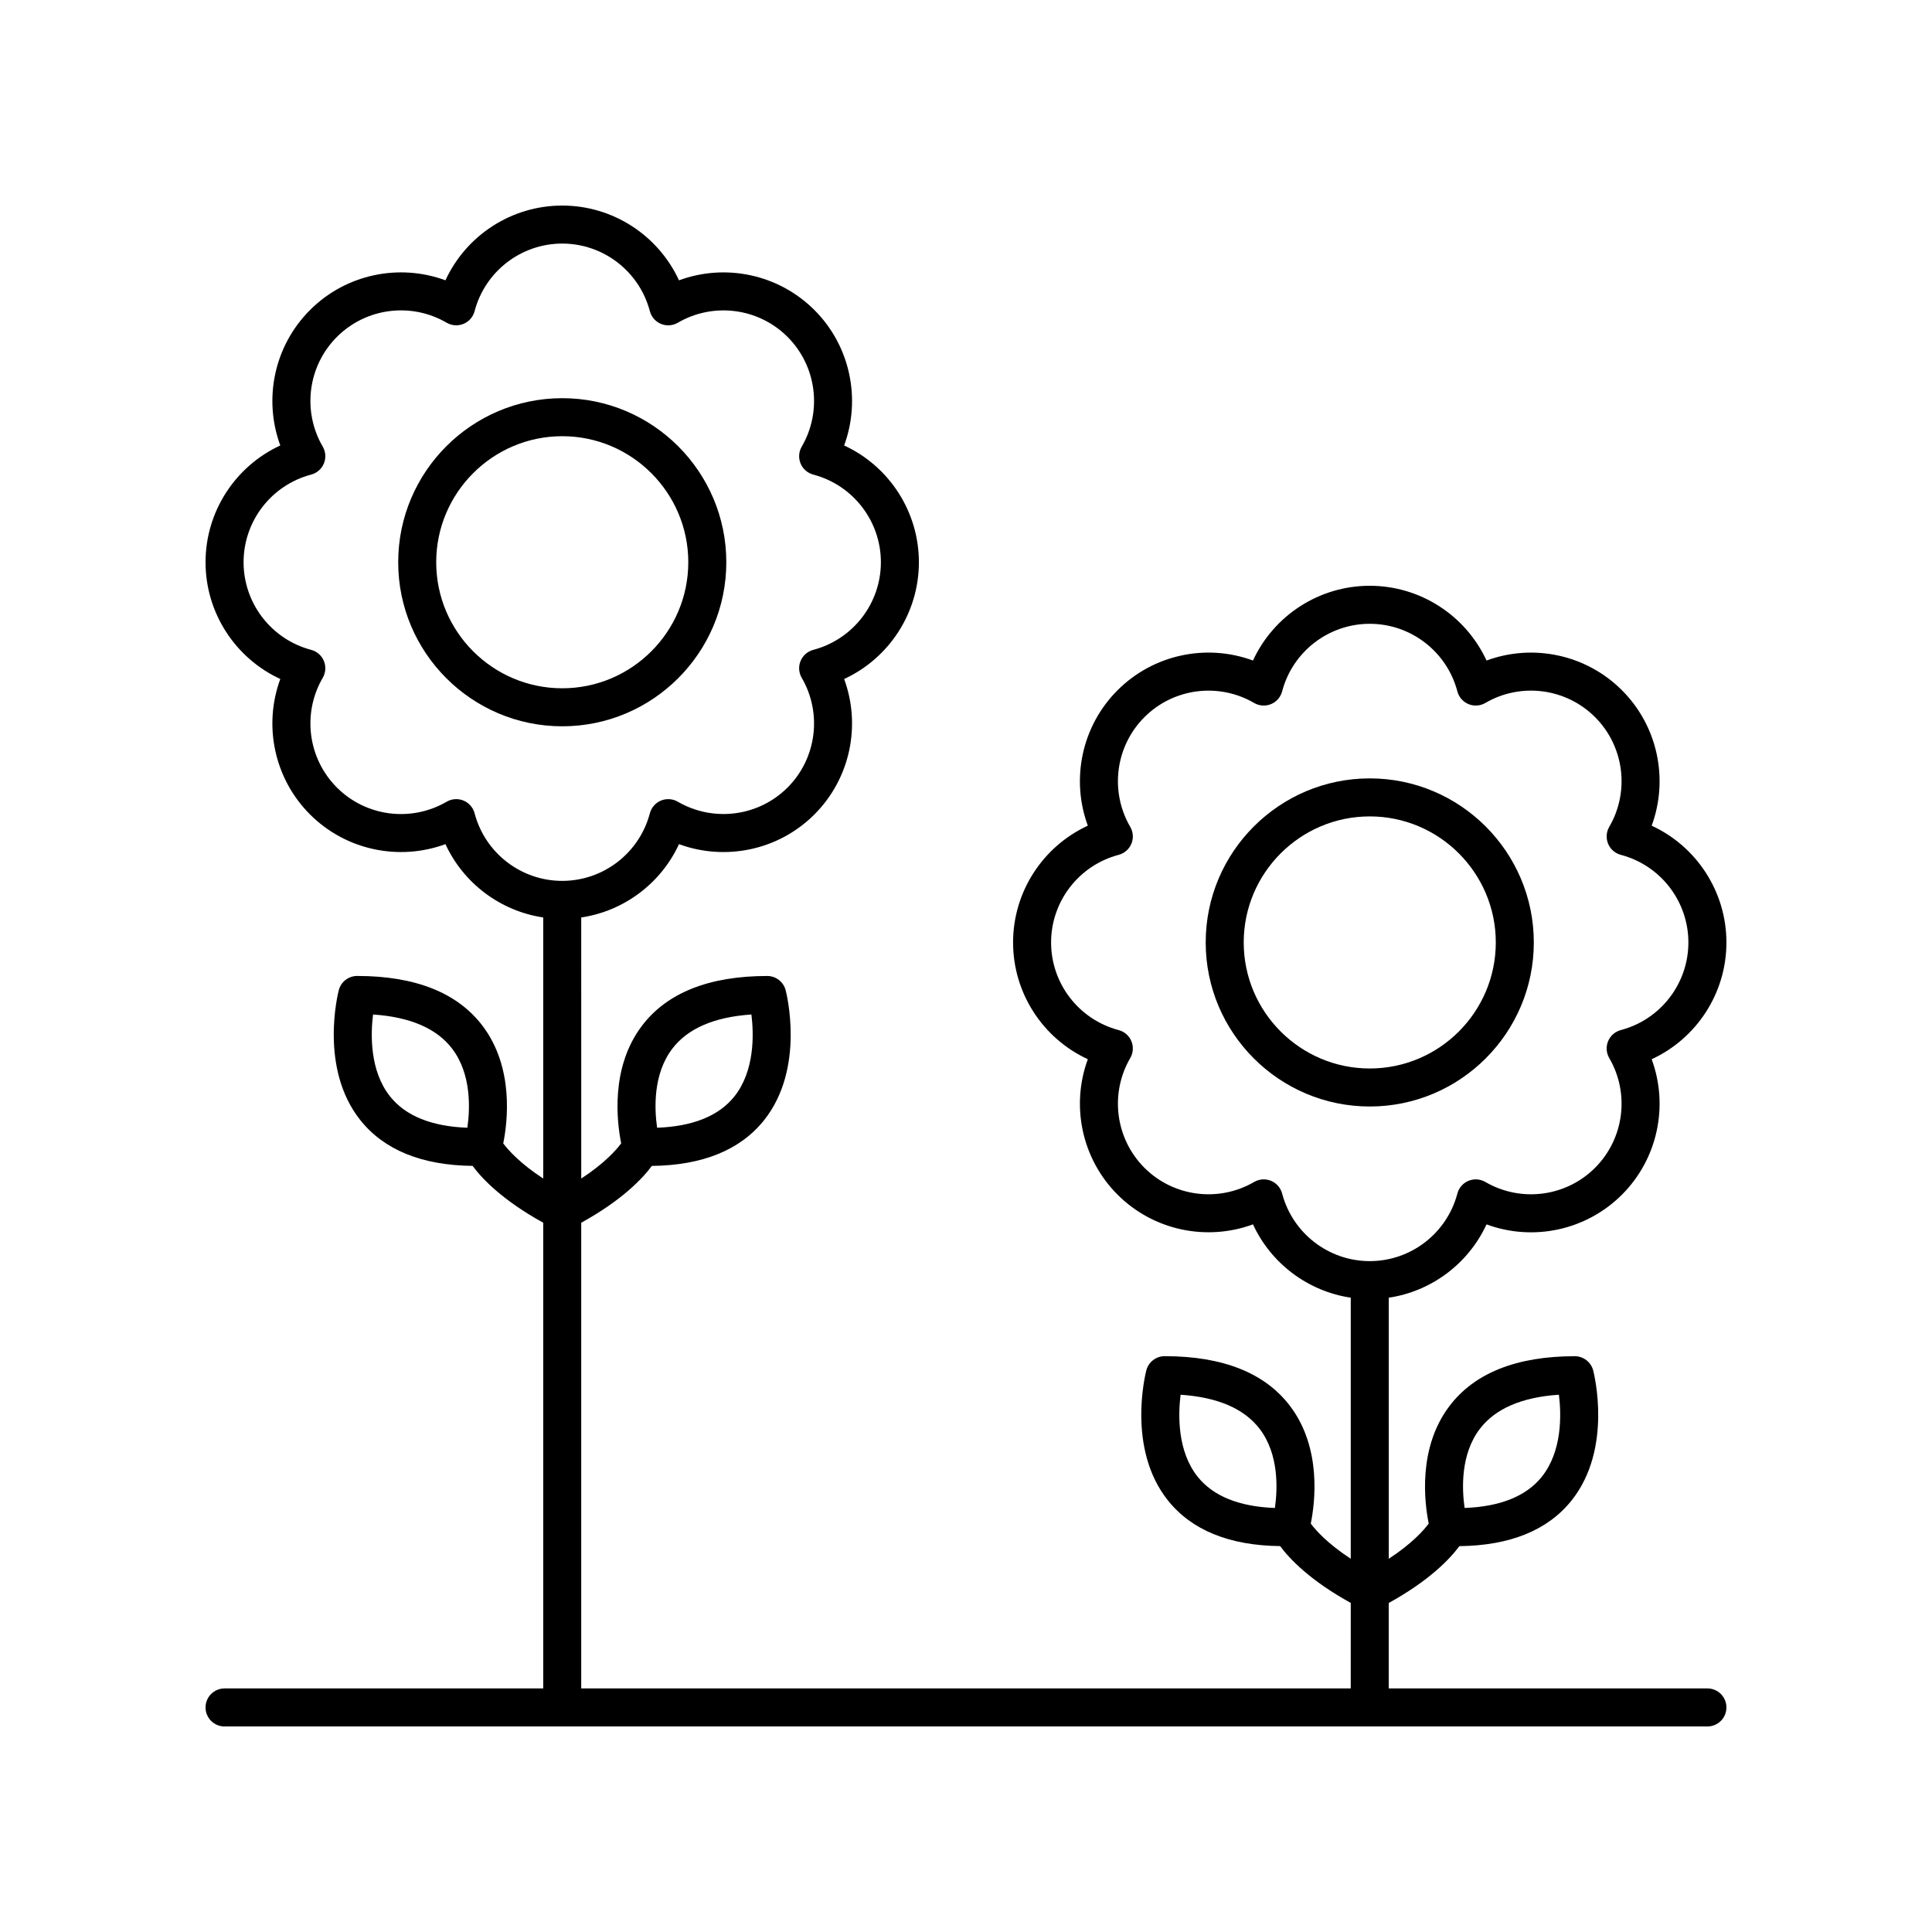
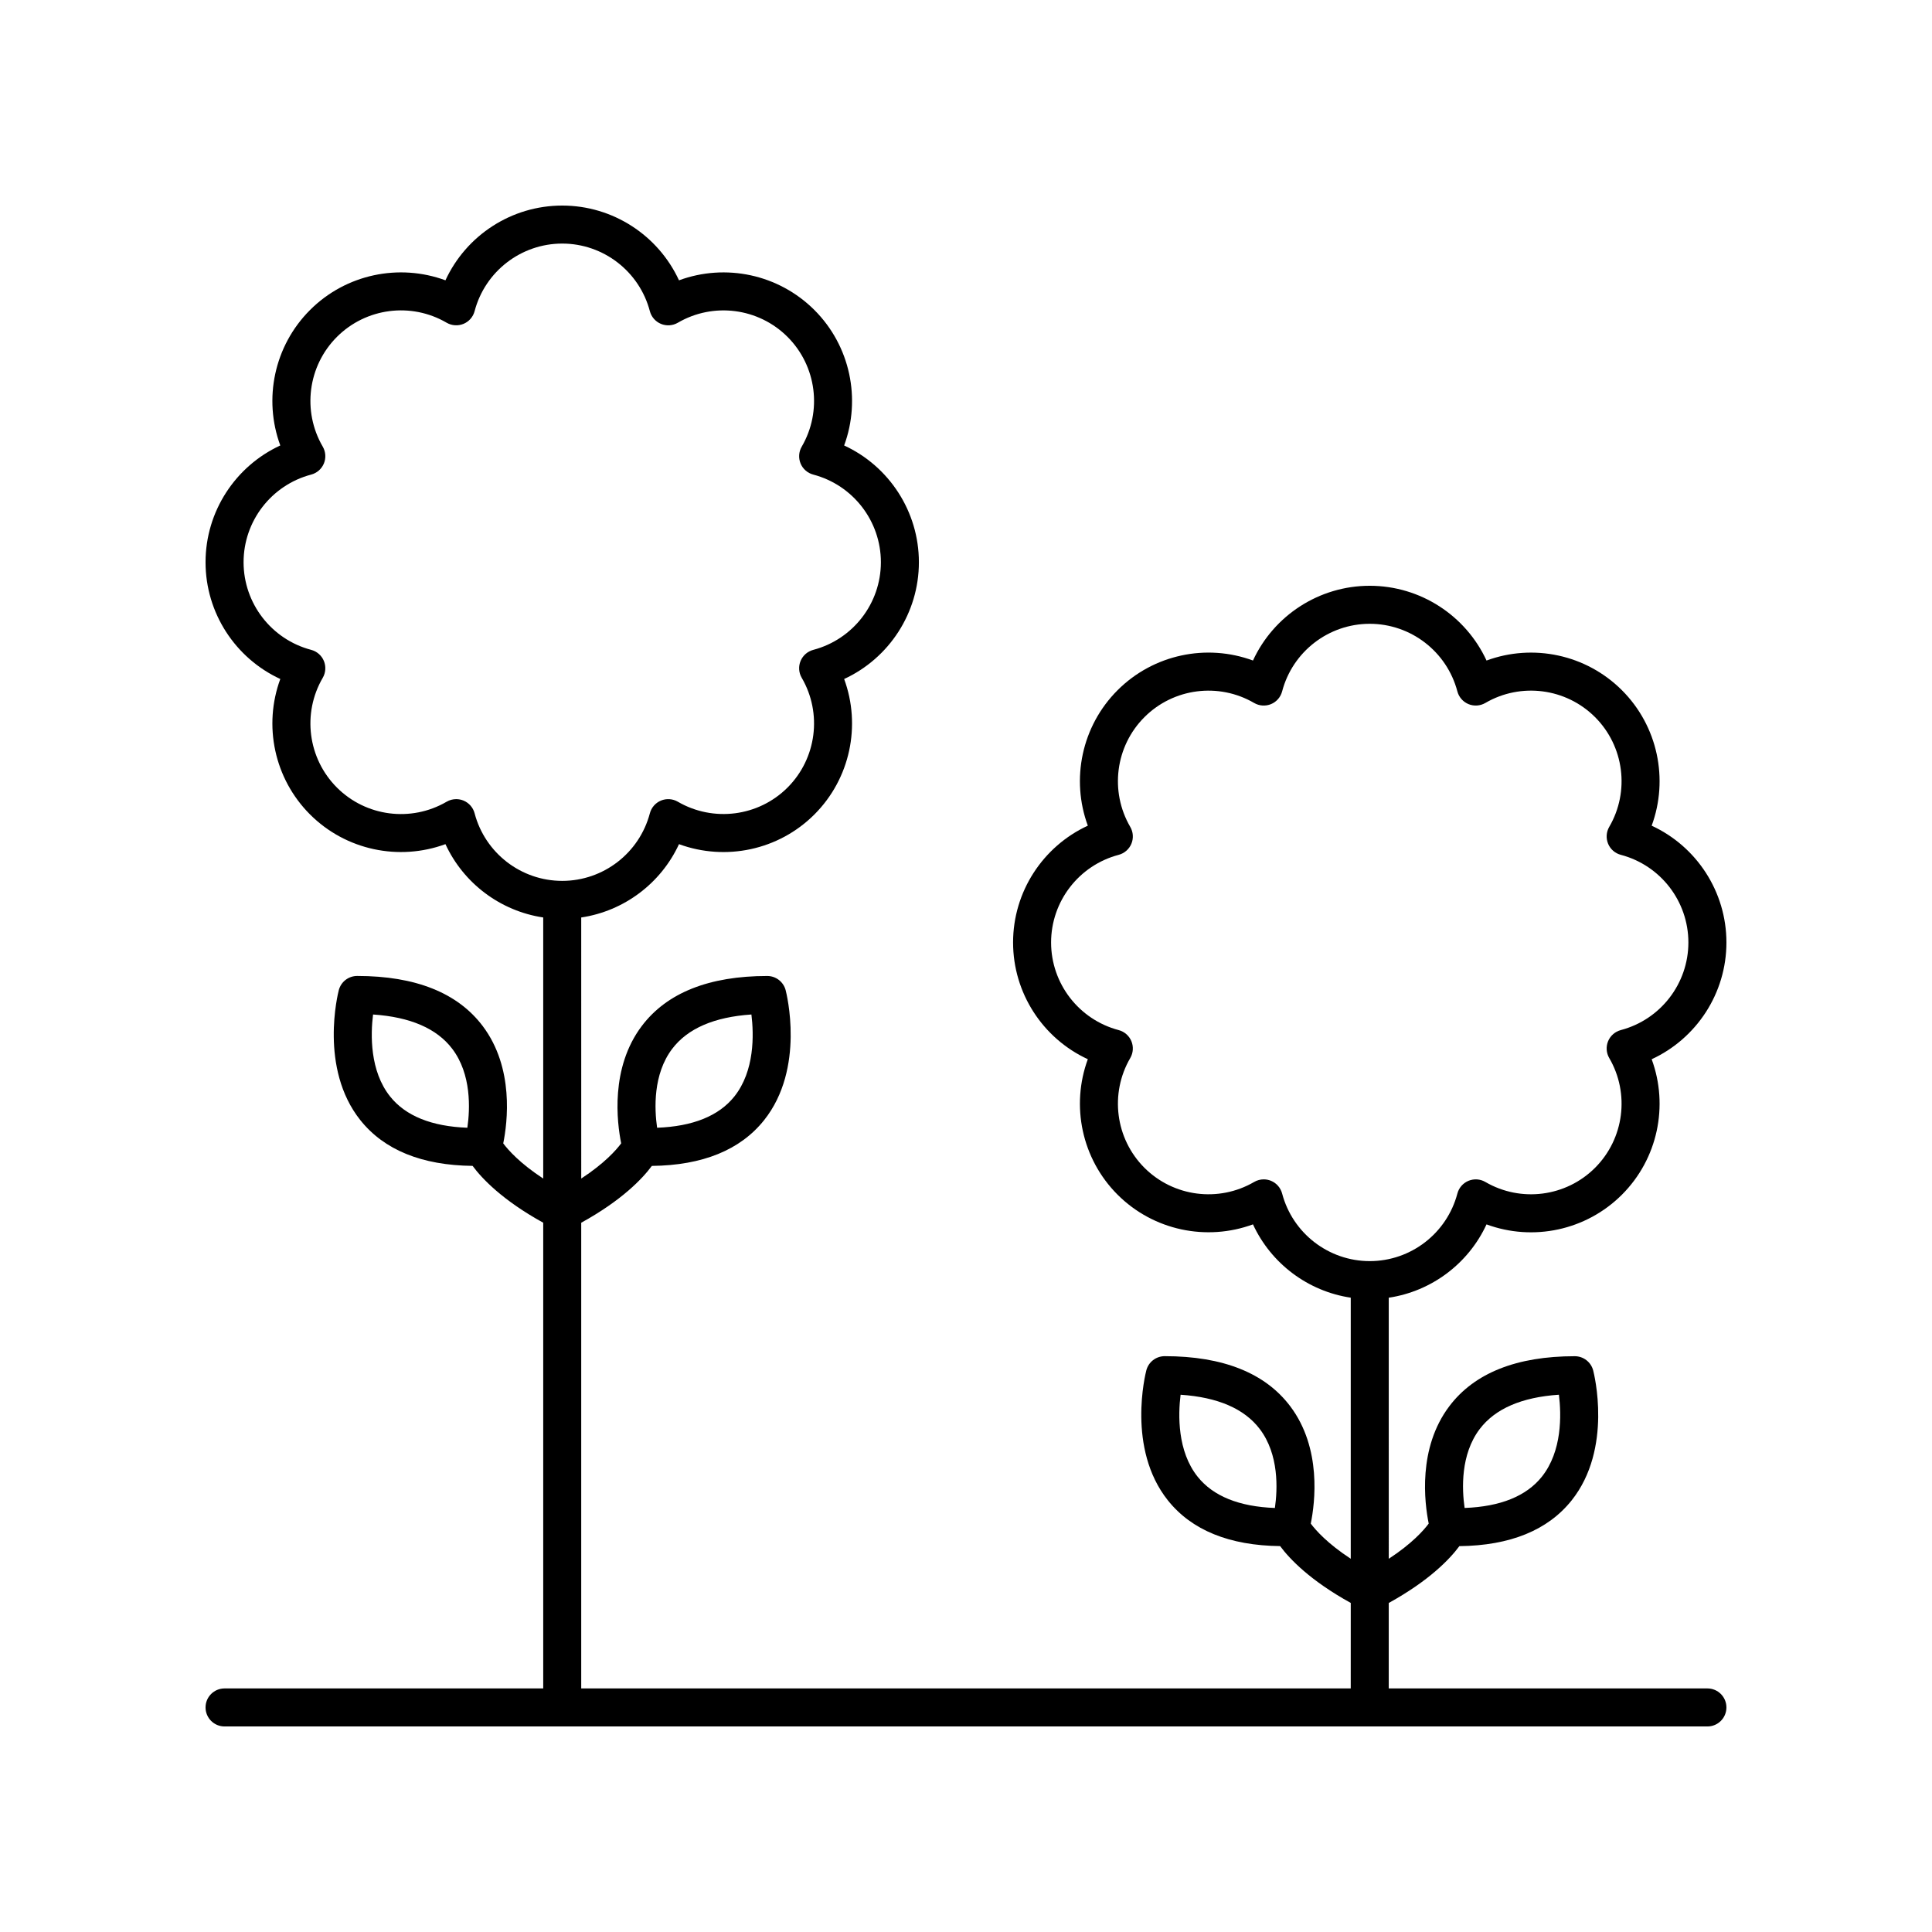
<svg xmlns="http://www.w3.org/2000/svg" fill="#000000" width="800px" height="800px" version="1.1" viewBox="144 144 512 512">
  <g>
-     <path d="m507 350.28c-23.977 0-43.477 19.504-43.477 43.477 0 23.977 19.504 43.477 43.477 43.477 23.977 0 43.477-19.504 43.477-43.477 0-23.973-19.504-43.477-43.477-43.477zm0 76.879c-18.414 0-33.402-14.988-33.402-33.402 0-18.414 14.988-33.402 33.402-33.402s33.402 14.988 33.402 33.402c0 18.418-14.988 33.402-33.402 33.402z" />
    <path d="m601.52 393.76c0-13.445-7.906-25.453-19.809-30.945 4.531-12.305 1.633-26.383-7.875-35.891-9.504-9.504-23.578-12.418-35.891-7.875-5.5-11.906-17.504-19.812-30.949-19.812s-25.453 7.906-30.945 19.809c-12.32-4.543-26.383-1.629-35.891 7.875-9.504 9.504-12.41 23.586-7.875 35.891-11.902 5.496-19.809 17.5-19.809 30.945 0 13.445 7.906 25.453 19.809 30.945-4.527 12.305-1.629 26.383 7.875 35.891 9.516 9.512 23.59 12.402 35.891 7.875 4.797 10.391 14.559 17.73 25.91 19.43v69.188c-6.184-4.047-9.277-7.555-10.594-9.316 1.125-5.555 2.938-19.977-5.434-31.086-6.637-8.816-17.836-13.285-33.273-13.285-2.293 0-4.297 1.543-4.875 3.766-0.215 0.84-5.234 20.695 5.703 34.434 6.297 7.91 16.301 11.988 29.758 12.133 2.488 3.371 7.949 9.125 18.715 15.059l-0.004 22.656h-203.93v-123.41c10.77-5.934 16.227-11.684 18.715-15.059 13.457-0.145 23.457-4.223 29.758-12.133 10.938-13.742 5.918-33.594 5.703-34.434-0.582-2.219-2.582-3.766-4.875-3.766-15.438 0-26.637 4.469-33.273 13.285-8.363 11.098-6.559 25.512-5.438 31.07-1.336 1.801-4.434 5.301-10.586 9.328l-0.004-69.188c11.348-1.699 21.109-9.039 25.91-19.43 12.32 4.523 26.387 1.629 35.891-7.875 9.504-9.512 12.402-23.586 7.875-35.891 11.902-5.496 19.809-17.5 19.809-30.945s-7.906-25.453-19.809-30.945c4.531-12.305 1.629-26.387-7.875-35.891-9.516-9.504-23.57-12.414-35.891-7.875-5.496-11.906-17.5-19.812-30.949-19.812-13.445 0-25.453 7.902-30.945 19.809-12.309-4.535-26.387-1.633-35.891 7.875-9.512 9.512-12.41 23.586-7.875 35.891-11.902 5.496-19.809 17.5-19.809 30.945 0 13.445 7.906 25.453 19.809 30.945-4.531 12.301-1.633 26.383 7.875 35.891 9.504 9.504 23.578 12.398 35.891 7.875 4.797 10.391 14.559 17.73 25.91 19.43v69.188c-6.184-4.047-9.277-7.555-10.594-9.316 1.125-5.555 2.938-19.977-5.434-31.086-6.637-8.816-17.836-13.285-33.273-13.285-2.293 0-4.297 1.543-4.875 3.766-0.215 0.84-5.234 20.695 5.703 34.434 6.297 7.91 16.301 11.988 29.758 12.133 2.488 3.371 7.949 9.125 18.715 15.059v123.42h-84.449c-2.785 0-5.039 2.254-5.039 5.039s2.254 5.039 5.039 5.039h392.97c2.785 0 5.039-2.254 5.039-5.039s-2.254-5.039-5.039-5.039h-84.449v-22.648c10.77-5.934 16.227-11.684 18.715-15.059 13.457-0.145 23.457-4.223 29.758-12.133 10.938-13.742 5.918-33.594 5.703-34.434-0.582-2.219-2.582-3.766-4.875-3.766-15.438 0-26.637 4.469-33.273 13.285-8.363 11.098-6.559 25.512-5.438 31.07-1.336 1.801-4.434 5.301-10.586 9.328l-0.004-69.188c11.348-1.699 21.109-9.039 25.91-19.43 12.305 4.543 26.383 1.633 35.891-7.875 9.512-9.512 12.41-23.59 7.875-35.891 11.906-5.496 19.812-17.5 19.812-30.945zm-119.66 149.87c-9.477-0.355-16.348-3.129-20.457-8.266-5.418-6.769-5.195-16.422-4.535-21.746 9.859 0.66 16.91 3.711 20.992 9.098 5.102 6.731 4.723 15.891 4 20.914zm-159.72-121.68c4.082-5.387 11.133-8.438 20.992-9.098 0.66 5.328 0.879 14.977-4.535 21.746-4.109 5.137-10.977 7.91-20.457 8.266-0.723-5.023-1.102-14.184 4-20.914zm-54.285 20.914c-9.477-0.355-16.348-3.129-20.457-8.266-5.418-6.769-5.195-16.422-4.535-21.746 9.859 0.66 16.91 3.711 20.992 9.098 5.102 6.731 4.723 15.891 4 20.914zm1.922-83.332c-0.398-1.52-1.492-2.769-2.941-3.371-0.621-0.254-1.273-0.383-1.93-0.383-0.879 0-1.758 0.23-2.535 0.684-9.434 5.496-21.387 3.949-29.086-3.754-7.699-7.703-9.246-19.664-3.754-29.082 0.793-1.363 0.898-3.012 0.301-4.469-0.602-1.453-1.852-2.543-3.371-2.941-10.543-2.777-17.91-12.328-17.91-23.223 0-10.895 7.367-20.441 17.91-23.223 1.52-0.398 2.769-1.492 3.371-2.941 0.602-1.457 0.492-3.106-0.301-4.469-5.492-9.422-3.945-21.379 3.754-29.082 7.699-7.699 19.66-9.254 29.082-3.754 1.363 0.789 3.012 0.898 4.469 0.301 1.453-0.602 2.543-1.852 2.941-3.371 2.777-10.539 12.328-17.906 23.219-17.906 10.895 0 20.441 7.367 23.223 17.91 0.398 1.52 1.492 2.769 2.941 3.371 1.457 0.602 3.106 0.488 4.469-0.301 9.418-5.496 21.379-3.949 29.082 3.754 7.699 7.699 9.246 19.66 3.754 29.086-0.793 1.359-0.898 3.012-0.301 4.461 0.602 1.453 1.852 2.543 3.371 2.941 10.543 2.785 17.91 12.328 17.91 23.223 0 10.895-7.367 20.438-17.91 23.223-1.52 0.398-2.769 1.492-3.371 2.941-0.602 1.453-0.492 3.106 0.301 4.461 5.492 9.422 3.945 21.383-3.754 29.086-7.699 7.695-19.656 9.234-29.086 3.754-1.352-0.789-3.008-0.898-4.461-0.301-1.453 0.602-2.543 1.852-2.941 3.371-2.785 10.543-12.328 17.91-23.223 17.91-10.895 0.004-20.441-7.363-23.223-17.906zm266.36 163.18c4.082-5.387 11.133-8.438 20.992-9.098 0.66 5.328 0.879 14.977-4.535 21.746-4.109 5.137-10.977 7.91-20.457 8.266-0.723-5.023-1.102-14.184 4-20.914zm37.398-105.73c-1.52 0.398-2.769 1.492-3.371 2.941-0.602 1.457-0.492 3.106 0.301 4.469 5.492 9.418 3.945 21.379-3.754 29.082-7.699 7.703-19.656 9.25-29.086 3.754-1.352-0.793-3.012-0.895-4.461-0.301-1.453 0.602-2.543 1.852-2.941 3.371-2.785 10.543-12.328 17.91-23.223 17.91-10.895 0-20.438-7.367-23.223-17.91-0.398-1.52-1.492-2.769-2.941-3.371-0.621-0.254-1.273-0.383-1.93-0.383-0.879 0-1.758 0.23-2.535 0.684-9.434 5.496-21.387 3.941-29.086-3.754-7.699-7.703-9.246-19.664-3.754-29.086 0.793-1.359 0.898-3.012 0.301-4.461-0.602-1.453-1.852-2.543-3.371-2.941-10.543-2.785-17.91-12.328-17.91-23.223s7.367-20.438 17.91-23.223c1.52-0.398 2.769-1.492 3.371-2.941 0.602-1.453 0.492-3.106-0.301-4.461-5.492-9.426-3.945-21.387 3.754-29.086 7.699-7.703 19.672-9.246 29.082-3.754 1.363 0.789 3.012 0.898 4.469 0.301 1.453-0.602 2.543-1.852 2.941-3.371 2.773-10.547 12.324-17.914 23.219-17.914s20.441 7.367 23.223 17.91c0.398 1.52 1.492 2.769 2.941 3.371 1.453 0.602 3.106 0.488 4.469-0.301 9.418-5.496 21.383-3.945 29.082 3.754 7.699 7.703 9.246 19.66 3.754 29.082-0.793 1.363-0.898 3.012-0.301 4.469 0.602 1.453 1.852 2.543 3.371 2.941 10.543 2.777 17.906 12.328 17.906 23.223 0 10.891-7.363 20.441-17.906 23.219z" />
-     <path d="m336.48 293c0-23.977-19.504-43.477-43.477-43.477-23.977 0-43.477 19.504-43.477 43.477 0 23.977 19.504 43.477 43.477 43.477 23.973 0.004 43.477-19.5 43.477-43.477zm-76.879 0c0-18.414 14.988-33.402 33.402-33.402s33.402 14.988 33.402 33.402c0 18.414-14.988 33.402-33.402 33.402-18.418 0-33.402-14.984-33.402-33.402z" />
  </g>
</svg>